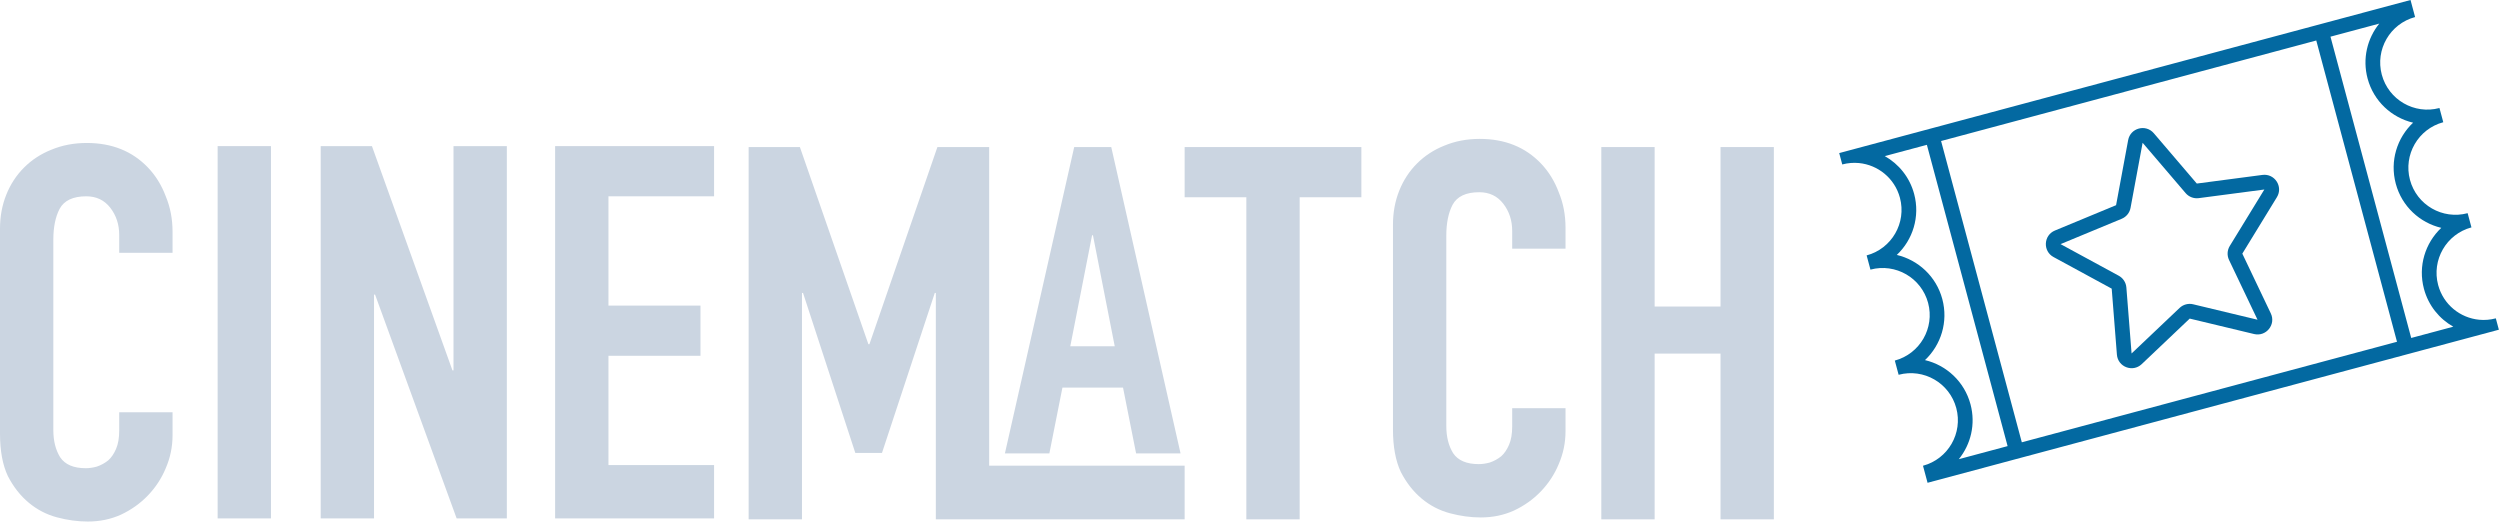
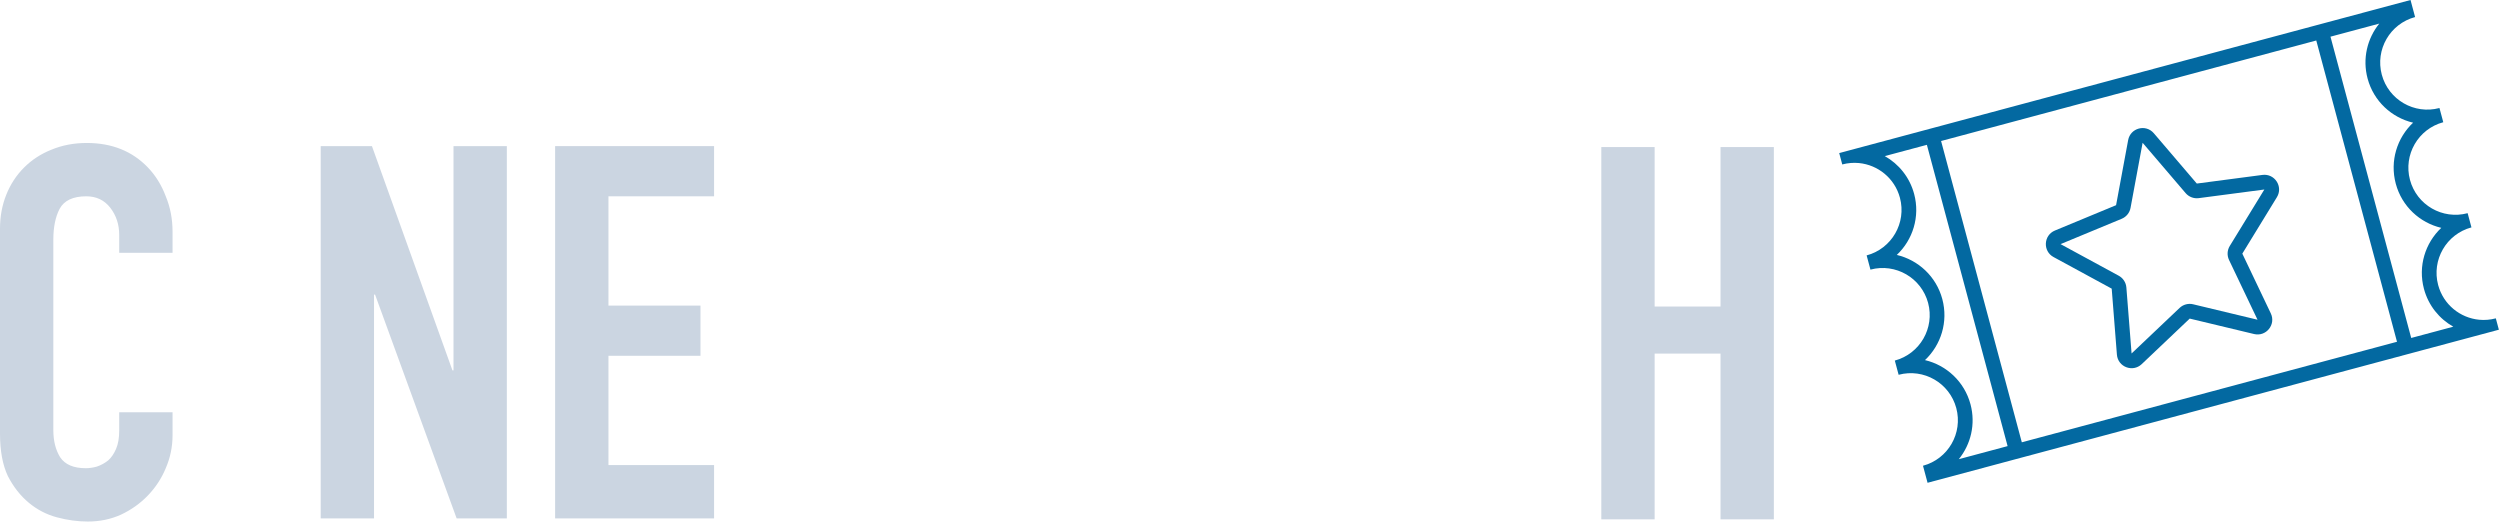
<svg xmlns="http://www.w3.org/2000/svg" width="612" height="128" viewBox="0 0 612 128" fill="none">
  <path fill-rule="evenodd" clip-rule="evenodd" d="M527.252 32.613C525.284 30.31 521.524 31.317 520.972 34.296L518.016 50.229L503.046 56.433C500.247 57.593 500.043 61.479 502.706 62.925L516.945 70.66L518.219 86.814C518.458 89.834 522.091 91.229 524.289 89.144L536.045 77.991L551.803 81.772C554.749 82.478 557.198 79.454 555.894 76.719L548.92 62.092L557.385 48.274C558.968 45.69 556.848 42.426 553.844 42.821L537.778 44.934L527.252 32.613ZM524.513 34.953L535.039 47.273C535.831 48.2 537.038 48.664 538.247 48.505L554.314 46.392L545.849 60.211C545.212 61.25 545.144 62.541 545.669 63.642L552.643 78.269L536.885 74.489C535.7 74.204 534.451 74.539 533.566 75.378L521.81 86.531L520.536 70.376C520.44 69.161 519.736 68.076 518.664 67.495L504.425 59.76L519.395 53.556C520.521 53.09 521.335 52.085 521.557 50.886L524.513 34.953Z" fill="#0369A1" />
  <path fill-rule="evenodd" clip-rule="evenodd" d="M470.748 114.013L471.867 118.187L611.723 80.713L610.977 77.93C609.612 78.296 608.238 78.4 606.908 78.274C602.252 77.833 598.143 74.563 596.862 69.78C595.214 63.632 598.863 57.312 605.011 55.664L604.079 52.185C597.931 53.833 591.611 50.184 589.963 44.035C588.316 37.887 591.965 31.567 598.113 29.919L597.181 26.441C591.032 28.088 584.713 24.439 583.065 18.291C581.418 12.142 585.066 5.822 591.215 4.175L590.096 -1.41717e-06L450.24 37.474L450.986 40.258C452.351 39.892 453.725 39.787 455.055 39.913C459.711 40.354 463.82 43.624 465.102 48.407C466.749 54.556 463.1 60.876 456.952 62.523L457.884 66.002C464.033 64.355 470.352 68.004 472 74.152C473.647 80.301 469.999 86.62 463.85 88.268L464.782 91.747C470.931 90.1 477.251 93.748 478.898 99.897C480.546 106.045 476.897 112.365 470.748 114.013ZM491.461 109.208L479.515 112.409C482.458 108.774 483.68 103.828 482.377 98.965C480.886 93.398 476.477 89.393 471.237 88.153C475.155 84.459 476.97 78.786 475.479 73.22C473.987 67.654 469.579 63.648 464.338 62.408C468.256 58.714 470.072 53.041 468.581 47.475C467.485 43.387 464.815 40.14 461.398 38.213L471.698 35.453L491.461 109.208ZM494.94 108.276L586.786 83.666L567.023 9.911L475.177 34.521L494.94 108.276ZM600.565 79.974L590.265 82.734L570.502 8.979L582.448 5.778C579.505 9.413 578.283 14.359 579.586 19.223C581.077 24.789 585.486 28.794 590.727 30.034C586.808 33.728 584.993 39.401 586.484 44.968C587.976 50.534 592.385 54.539 597.625 55.779C593.707 59.473 591.891 65.146 593.383 70.712C594.478 74.801 597.148 78.047 600.565 79.974Z" fill="#0369A1" />
  <path d="M42.24 100.92V106.552C42.24 109.368 41.685 112.056 40.576 114.616C39.552 117.091 38.101 119.309 36.224 121.272C34.347 123.235 32.128 124.813 29.568 126.008C27.093 127.117 24.405 127.672 21.504 127.672C19.029 127.672 16.512 127.331 13.952 126.648C11.392 125.965 9.088 124.771 7.04 123.064C4.992 121.357 3.285 119.181 1.92 116.536C0.64 113.805 0 110.349 0 106.168V55.992C0 53.005 0.512 50.232 1.536 47.672C2.56 45.112 4.011 42.893 5.888 41.016C7.765 39.139 9.984 37.688 12.544 36.664C15.189 35.555 18.091 35 21.248 35C27.392 35 32.384 37.005 36.224 41.016C38.101 42.979 39.552 45.325 40.576 48.056C41.685 50.701 42.24 53.603 42.24 56.76V61.88H29.184V57.528C29.184 54.968 28.459 52.749 27.008 50.872C25.557 48.995 23.595 48.056 21.12 48.056C17.877 48.056 15.701 49.08 14.592 51.128C13.568 53.091 13.056 55.608 13.056 58.68V105.272C13.056 107.917 13.611 110.136 14.72 111.928C15.915 113.72 18.005 114.616 20.992 114.616C21.845 114.616 22.741 114.488 23.68 114.232C24.704 113.891 25.643 113.379 26.496 112.696C27.264 112.013 27.904 111.075 28.416 109.88C28.928 108.685 29.184 107.192 29.184 105.4V100.92H42.24Z" fill="#CBD5E1" />
-   <path d="M53.277 126.904V35.768H66.333V126.904H53.277Z" fill="#CBD5E1" />
  <path d="M78.506 126.904V35.768H91.05L110.762 90.68H111.018V35.768H124.074V126.904H111.786L91.818 72.12H91.562V126.904H78.506Z" fill="#CBD5E1" />
  <path d="M135.893 126.904V35.768H174.805V48.056H148.949V74.808H171.477V87.096H148.949V113.848H174.805V126.904H135.893Z" fill="#CBD5E1" />
-   <path d="M272.888 84.771L267.553 57.594H267.34L262.005 84.771H272.888ZM246 111L262.965 36H272.035L289 111H278.117L274.916 94.883H260.084L256.883 111H246Z" fill="#CBD5E1" />
-   <path d="M305.104 127.136V48.288H290V36H333.264V48.288H318.16V127.136H305.104Z" fill="#CBD5E1" />
-   <path d="M383.24 99.92V105.552C383.24 108.368 382.685 111.056 381.576 113.616C380.552 116.091 379.101 118.309 377.224 120.272C375.347 122.235 373.128 123.813 370.568 125.008C368.093 126.117 365.405 126.672 362.504 126.672C360.029 126.672 357.512 126.331 354.952 125.648C352.392 124.965 350.088 123.771 348.04 122.064C345.992 120.357 344.285 118.181 342.92 115.536C341.64 112.805 341 109.349 341 105.168V54.992C341 52.005 341.512 49.232 342.536 46.672C343.56 44.112 345.011 41.893 346.888 40.016C348.765 38.139 350.984 36.688 353.544 35.664C356.189 34.555 359.091 34 362.248 34C368.392 34 373.384 36.005 377.224 40.016C379.101 41.979 380.552 44.325 381.576 47.056C382.685 49.701 383.24 52.603 383.24 55.76V60.88H370.184V56.528C370.184 53.968 369.459 51.749 368.008 49.872C366.557 47.995 364.595 47.056 362.12 47.056C358.877 47.056 356.701 48.08 355.592 50.128C354.568 52.091 354.056 54.608 354.056 57.68V104.272C354.056 106.917 354.611 109.136 355.72 110.928C356.915 112.72 359.005 113.616 361.992 113.616C362.845 113.616 363.741 113.488 364.68 113.232C365.704 112.891 366.643 112.379 367.496 111.696C368.264 111.013 368.904 110.075 369.416 108.88C369.928 107.685 370.184 106.192 370.184 104.4V99.92H383.24Z" fill="#CBD5E1" />
  <path d="M392 127.136V36H405.056V75.04H421.184V36H434.24V127.136H421.184V86.56H405.056V127.136H392Z" fill="#CBD5E1" />
-   <path d="M183.268 36V127.136H196.324V71.712H196.58L209.38 110.88H215.908L228.836 71.712H229.092V127.136H242.148H242.408H290V114H242.148V36H229.476L212.836 84.256H212.58L195.812 36H183.268Z" fill="#CBD5E1" />
</svg>